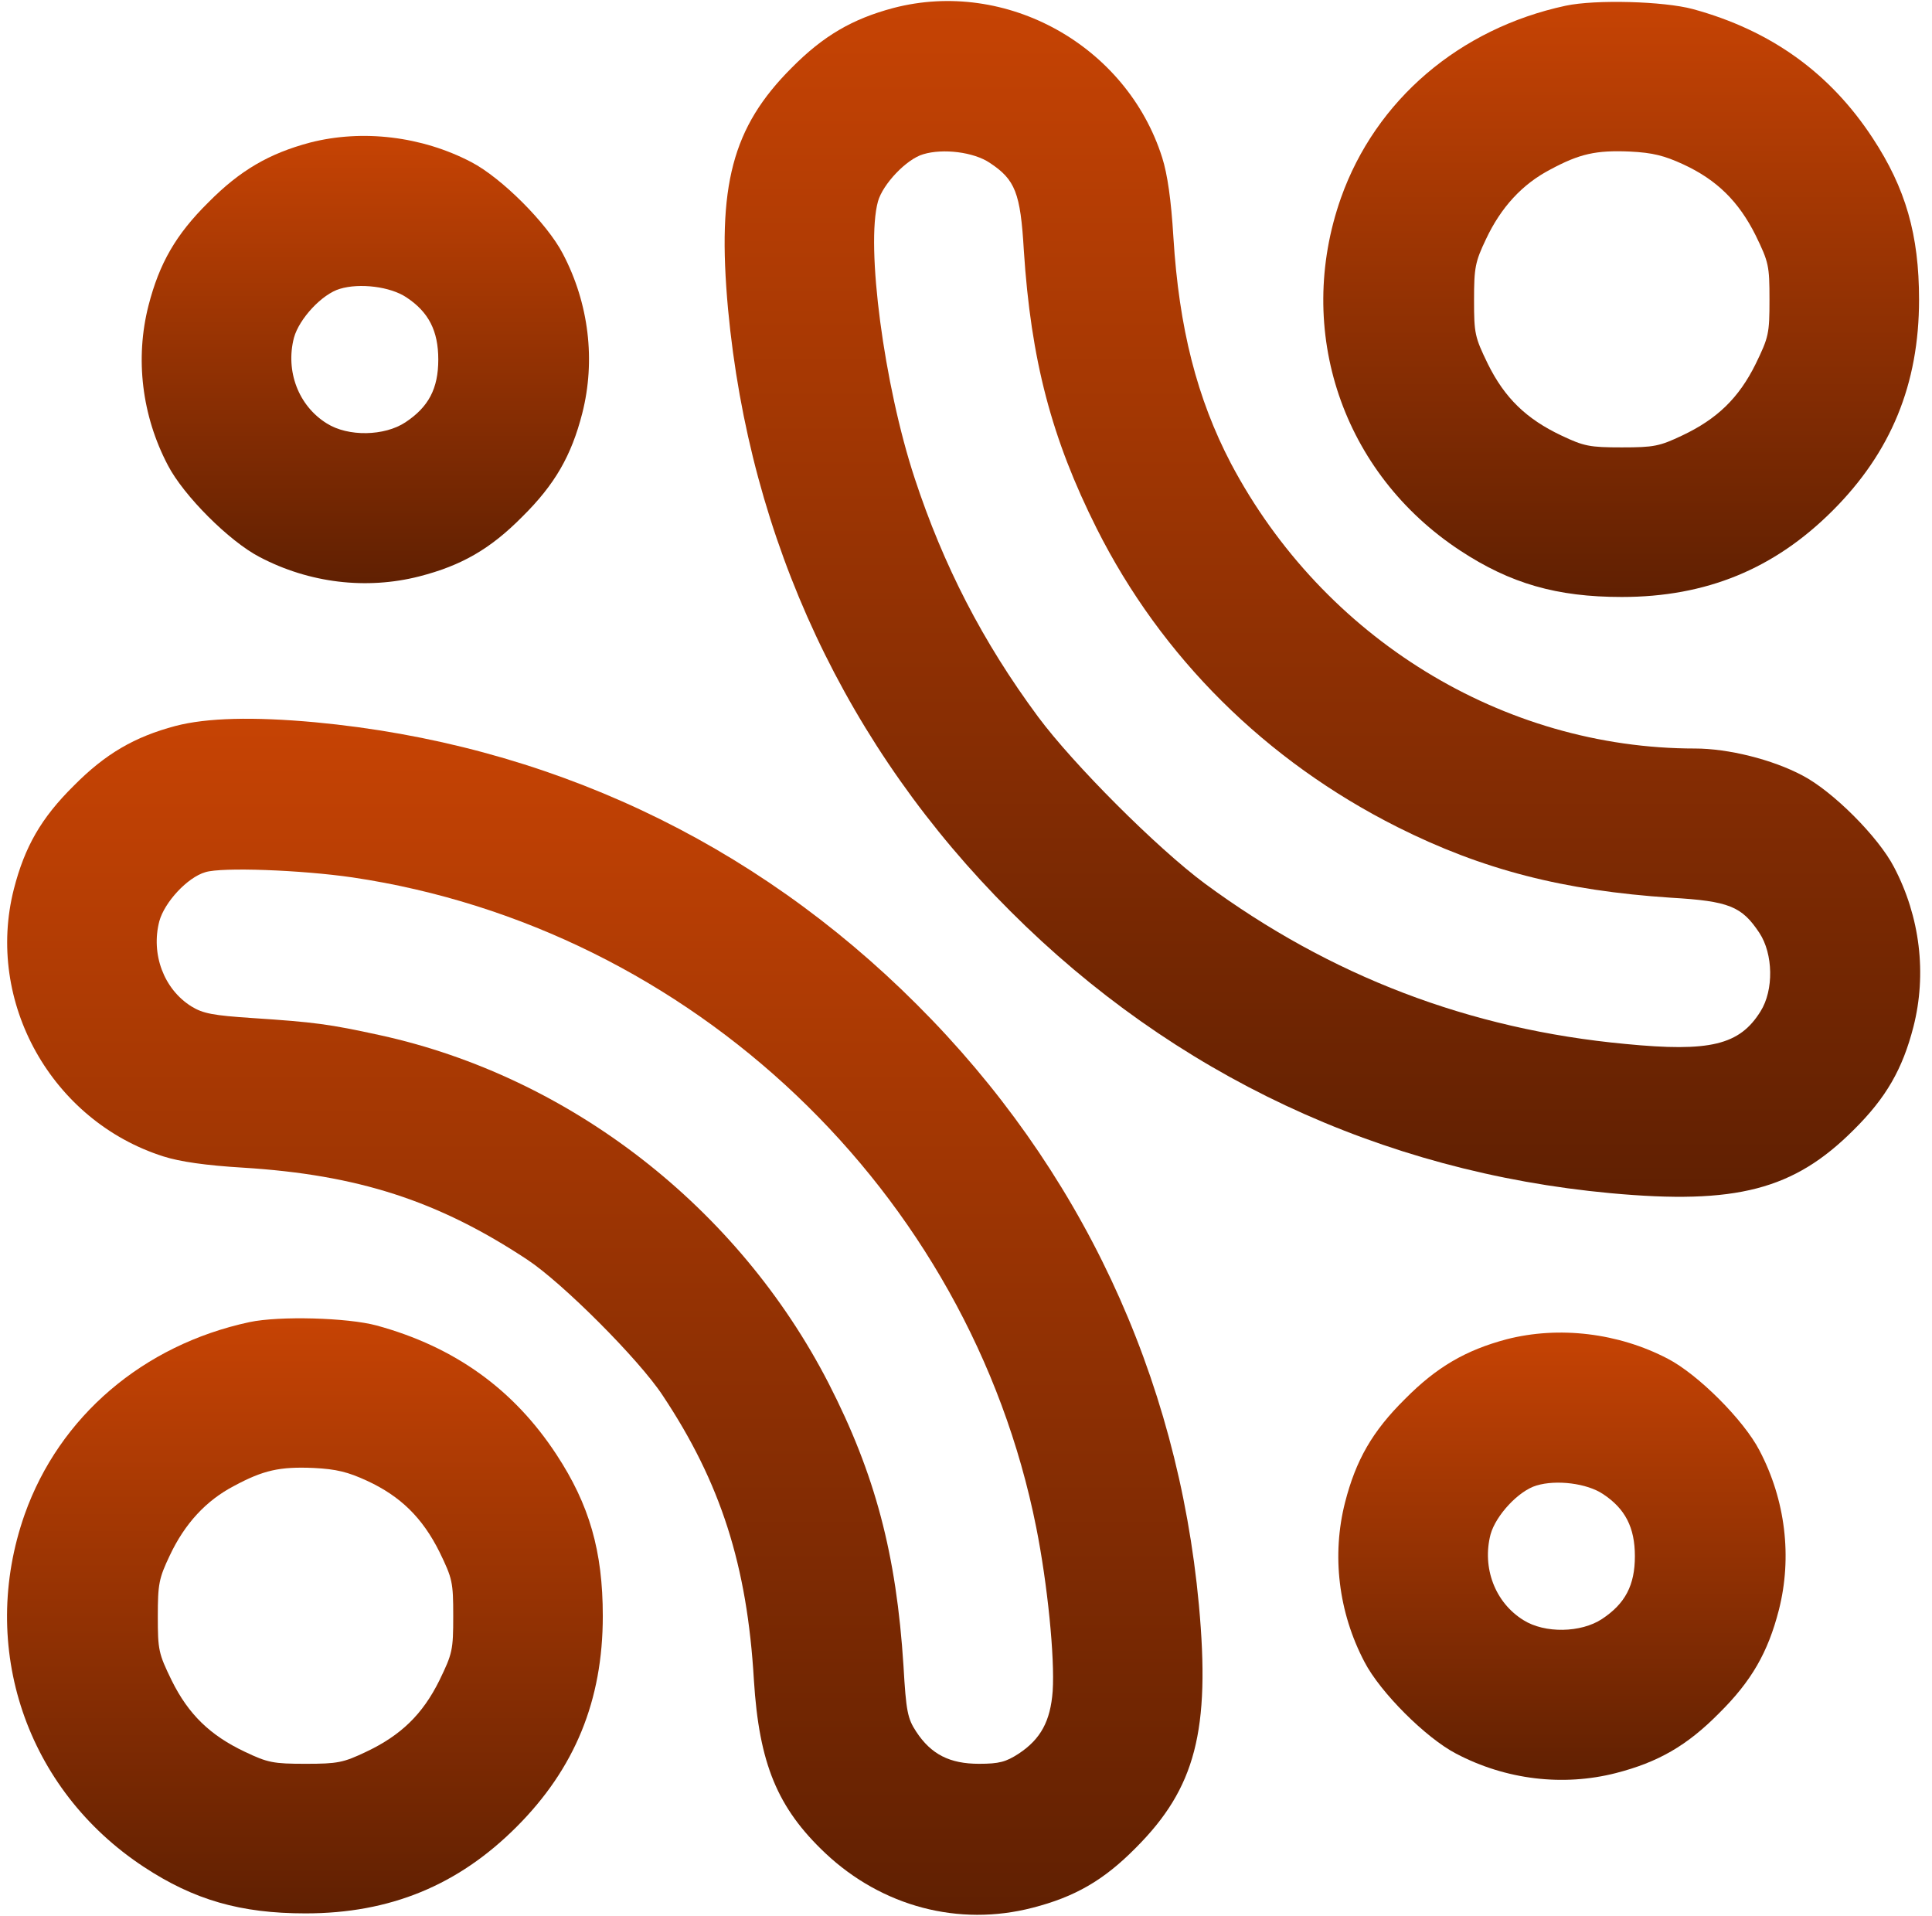
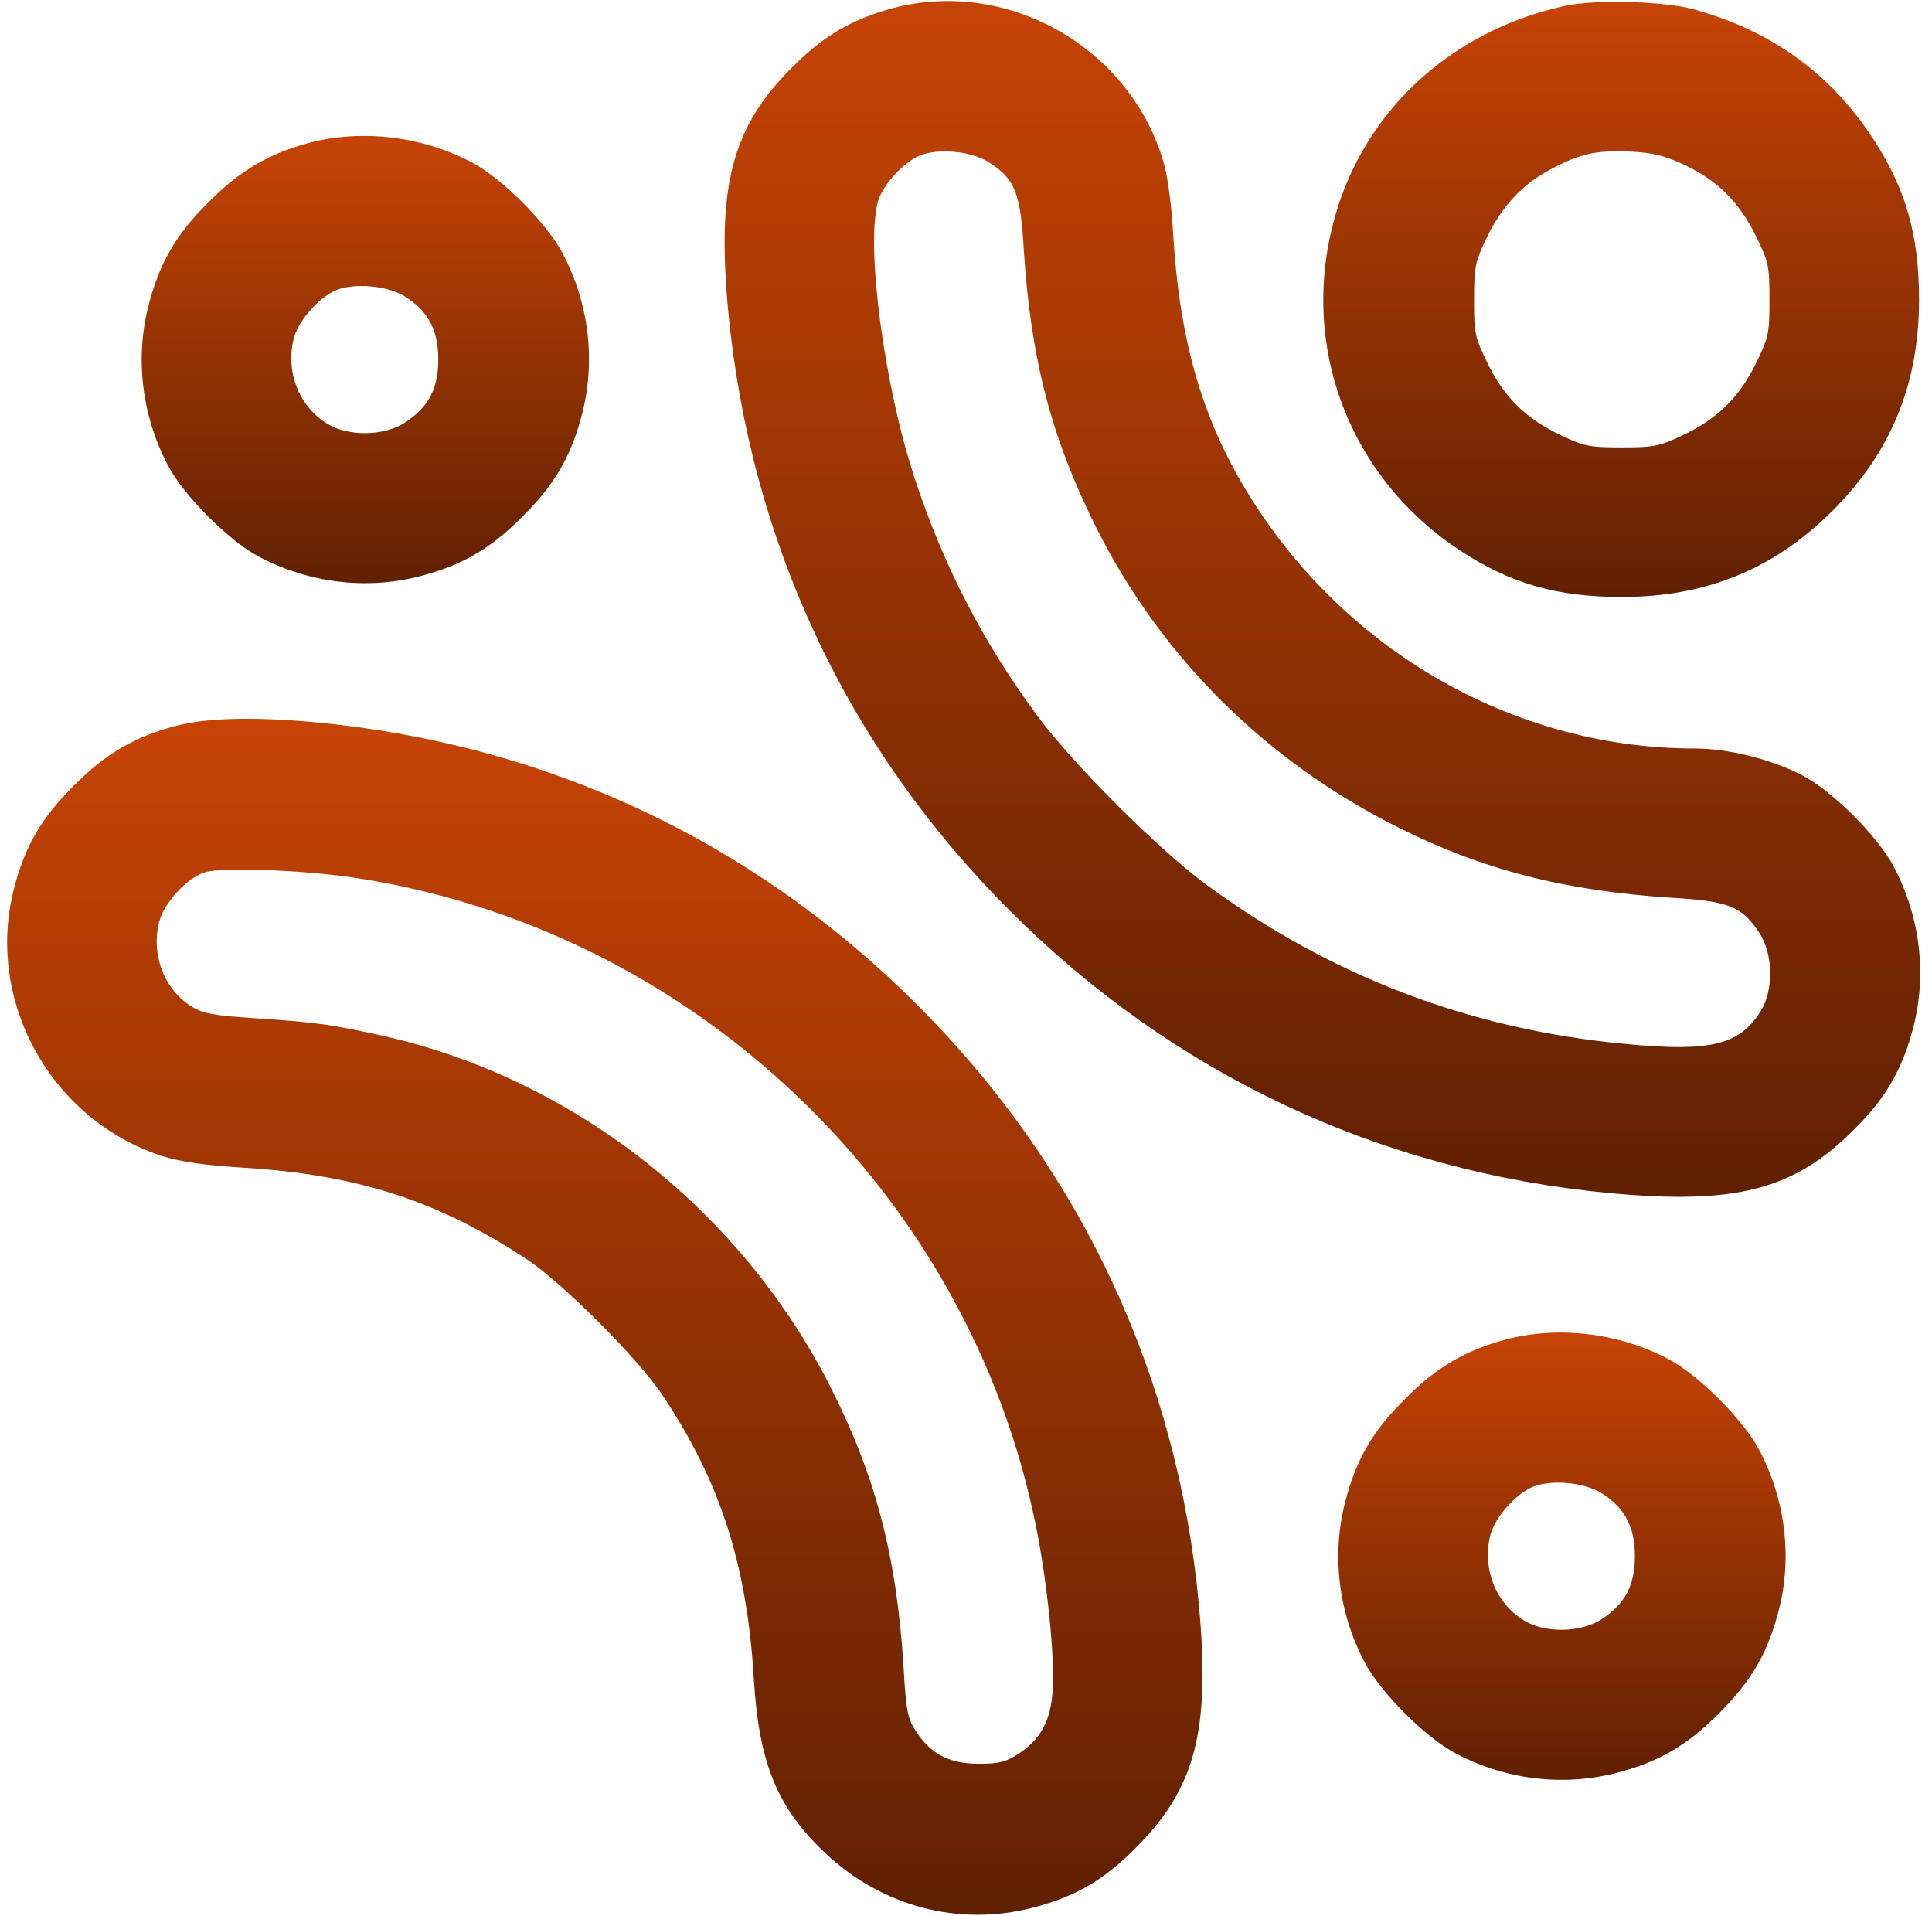
<svg xmlns="http://www.w3.org/2000/svg" fill="none" viewBox="0 0 117 116" height="116" width="117">
  <path fill="url(#paint0_linear_2945_9893)" d="M54.098 0.485C51.63 1.142 49.864 2.161 47.939 4.109C44.338 7.709 43.41 11.242 44.089 18.715C45.402 32.733 51.268 45.278 61.187 55.175C71.083 65.071 83.628 70.959 97.533 72.249C105.142 72.951 108.629 72.046 112.252 68.422C114.223 66.475 115.219 64.731 115.876 62.172C116.691 58.979 116.283 55.514 114.698 52.502C113.747 50.668 110.984 47.905 109.15 46.954C107.316 45.98 104.643 45.324 102.651 45.324C91.011 45.324 80.141 38.643 74.547 28.068C72.487 24.127 71.4 19.87 71.06 14.367C70.924 12.102 70.698 10.54 70.381 9.543C68.229 2.75 60.937 -1.304 54.098 0.485ZM59.941 9.861C61.481 10.88 61.798 11.672 62.002 15.16C62.432 21.795 63.678 26.55 66.418 32.008C70.335 39.798 76.653 46.071 84.625 50.079C89.765 52.661 94.679 53.929 101.201 54.359C104.711 54.563 105.481 54.88 106.546 56.488C107.384 57.756 107.429 59.953 106.614 61.243C105.345 63.282 103.556 63.712 98.439 63.214C88.973 62.331 80.549 59.092 72.962 53.499C70.064 51.347 65.014 46.297 62.862 43.399C59.511 38.87 57.133 34.25 55.389 28.951C53.532 23.312 52.423 14.888 53.17 12.193C53.464 11.151 54.891 9.634 55.91 9.34C57.11 8.977 58.967 9.204 59.941 9.861Z" />
  <path fill="url(#paint1_linear_2945_9893)" d="M94.816 0.346C88.384 1.727 83.312 6.052 81.206 11.986C78.375 20.025 81.296 28.653 88.43 33.34C91.464 35.333 94.272 36.148 98.213 36.148C103.33 36.148 107.452 34.45 110.985 30.917C114.517 27.385 116.216 23.263 116.216 18.145C116.216 14.205 115.401 11.397 113.408 8.362C110.826 4.422 107.248 1.84 102.515 0.549C100.749 0.074 96.627 -0.039 94.816 0.346ZM101.926 9.947C103.987 10.899 105.301 12.212 106.32 14.25C107.112 15.881 107.158 16.084 107.158 18.145C107.158 20.206 107.112 20.41 106.32 22.04C105.301 24.101 103.987 25.369 101.881 26.366C100.5 27.022 100.16 27.09 98.213 27.09C96.265 27.09 95.925 27.022 94.544 26.366C92.438 25.369 91.124 24.101 90.105 22.04C89.313 20.41 89.267 20.206 89.267 18.168C89.267 16.198 89.335 15.858 89.992 14.477C90.898 12.552 92.189 11.148 93.887 10.264C95.654 9.313 96.65 9.087 98.711 9.177C100.092 9.245 100.794 9.427 101.926 9.947Z" />
  <path fill="url(#paint2_linear_2945_9893)" d="M18.774 8.634C16.306 9.291 14.54 10.31 12.615 12.258C10.645 14.205 9.648 15.949 8.991 18.508C8.176 21.701 8.584 25.166 10.169 28.177C11.12 30.012 13.883 32.775 15.717 33.726C18.729 35.311 22.194 35.718 25.387 34.903C27.946 34.246 29.689 33.25 31.637 31.28C33.607 29.332 34.604 27.589 35.26 25.03C36.075 21.837 35.668 18.372 34.083 15.36C33.132 13.526 30.369 10.763 28.535 9.812C25.545 8.249 21.945 7.819 18.774 8.634ZM24.617 18.009C25.953 18.893 26.542 20.025 26.542 21.769C26.542 23.535 25.953 24.645 24.549 25.573C23.281 26.411 21.084 26.456 19.793 25.641C18.072 24.577 17.28 22.471 17.8 20.455C18.117 19.3 19.499 17.806 20.586 17.489C21.786 17.126 23.643 17.353 24.617 18.009Z" />
  <path fill="url(#paint3_linear_2945_9893)" d="M10.623 43.959C8.154 44.616 6.388 45.635 4.463 47.582C2.493 49.53 1.496 51.274 0.84 53.833C-0.904 60.672 3.127 67.873 9.898 70.024C10.894 70.341 12.457 70.568 14.721 70.704C21.651 71.134 26.52 72.696 31.932 76.274C34.061 77.678 38.703 82.321 40.13 84.495C43.64 89.771 45.248 94.776 45.655 101.728C45.972 106.801 47.082 109.473 49.981 112.213C53.423 115.451 58.065 116.674 62.526 115.519C65.085 114.863 66.829 113.866 68.776 111.896C72.4 108.273 73.306 104.785 72.604 97.176C71.313 83.272 65.425 70.704 55.529 60.83C45.61 50.911 33.087 45.046 19.069 43.733C15.333 43.393 12.525 43.461 10.623 43.959ZM21.357 53.13C41.896 56.188 58.699 72.153 62.753 92.489C63.432 95.885 63.885 100.369 63.749 102.407C63.613 104.219 63.025 105.306 61.688 106.189C60.919 106.687 60.511 106.801 59.288 106.801C57.522 106.801 56.389 106.235 55.483 104.853C54.963 104.061 54.872 103.63 54.714 100.868C54.283 94.097 52.992 89.25 50.184 83.77C44.704 73.104 34.514 65.201 23.032 62.687C19.93 62.008 19.047 61.894 15.287 61.645C12.91 61.487 12.298 61.373 11.596 60.943C9.921 59.901 9.128 57.773 9.649 55.78C9.966 54.625 11.347 53.13 12.434 52.813C13.431 52.496 18.254 52.678 21.357 53.13Z" />
-   <path fill="url(#paint4_linear_2945_9893)" d="M15.105 80.057C8.673 81.438 3.601 85.763 1.495 91.697C-1.336 99.736 1.585 108.364 8.719 113.051C11.753 115.044 14.561 115.859 18.502 115.859C23.619 115.859 27.741 114.161 31.274 110.628C34.806 107.096 36.505 102.974 36.505 97.856C36.505 93.916 35.69 91.108 33.697 88.073C31.115 84.133 27.537 81.551 22.804 80.26C21.038 79.785 16.916 79.672 15.105 80.057ZM22.215 89.658C24.276 90.609 25.59 91.923 26.609 93.961C27.401 95.591 27.447 95.795 27.447 97.856C27.447 99.917 27.401 100.121 26.609 101.751C25.59 103.812 24.276 105.08 22.17 106.076C20.789 106.733 20.449 106.801 18.502 106.801C16.554 106.801 16.214 106.733 14.833 106.076C12.727 105.08 11.414 103.812 10.395 101.751C9.602 100.121 9.557 99.917 9.557 97.879C9.557 95.909 9.625 95.569 10.281 94.188C11.187 92.263 12.478 90.859 14.176 89.975C15.943 89.024 16.939 88.798 19 88.888C20.381 88.956 21.083 89.138 22.215 89.658Z" />
  <path fill="url(#paint5_linear_2945_9893)" d="M91.239 81.095C88.771 81.752 87.004 82.771 85.079 84.719C83.109 86.666 82.113 88.41 81.456 90.969C80.641 94.162 81.049 97.626 82.634 100.638C83.585 102.473 86.348 105.235 88.182 106.187C91.194 107.772 94.659 108.179 97.852 107.364C100.411 106.707 102.154 105.711 104.102 103.741C106.072 101.793 107.068 100.05 107.725 97.491C108.54 94.298 108.133 90.833 106.548 87.821C105.596 85.987 102.834 83.224 100.999 82.273C98.01 80.71 94.409 80.28 91.239 81.095ZM97.082 90.471C98.418 91.354 99.007 92.486 99.007 94.23C99.007 95.996 98.418 97.106 97.014 98.034C95.746 98.872 93.549 98.917 92.258 98.102C90.537 97.038 89.745 94.932 90.265 92.916C90.582 91.761 91.964 90.267 93.051 89.95C94.251 89.587 96.108 89.814 97.082 90.471Z" />
  <defs>
    <linearGradient gradientUnits="userSpaceOnUse" y2="72.469" x2="80.084" y1="0.062" x1="80.084" id="paint0_linear_2945_9893">
      <stop stop-color="#C64304" />
      <stop stop-color="#602002" offset="1" />
    </linearGradient>
    <linearGradient gradientUnits="userSpaceOnUse" y2="36.148" x2="98.176" y1="0.114" x1="98.176" id="paint1_linear_2945_9893">
      <stop stop-color="#C64304" />
      <stop stop-color="#602002" offset="1" />
    </linearGradient>
    <linearGradient gradientUnits="userSpaceOnUse" y2="35.312" x2="22.126" y1="8.23" x1="22.126" id="paint2_linear_2945_9893">
      <stop stop-color="#C64304" />
      <stop stop-color="#602002" offset="1" />
    </linearGradient>
    <linearGradient gradientUnits="userSpaceOnUse" y2="115.945" x2="36.628" y1="43.522" x1="36.628" id="paint3_linear_2945_9893">
      <stop stop-color="#C64304" />
      <stop stop-color="#602002" offset="1" />
    </linearGradient>
    <linearGradient gradientUnits="userSpaceOnUse" y2="115.859" x2="18.465" y1="79.825" x1="18.465" id="paint4_linear_2945_9893">
      <stop stop-color="#C64304" />
      <stop stop-color="#602002" offset="1" />
    </linearGradient>
    <linearGradient gradientUnits="userSpaceOnUse" y2="107.773" x2="94.591" y1="80.691" x1="94.591" id="paint5_linear_2945_9893">
      <stop stop-color="#C64304" />
      <stop stop-color="#602002" offset="1" />
    </linearGradient>
  </defs>
</svg>